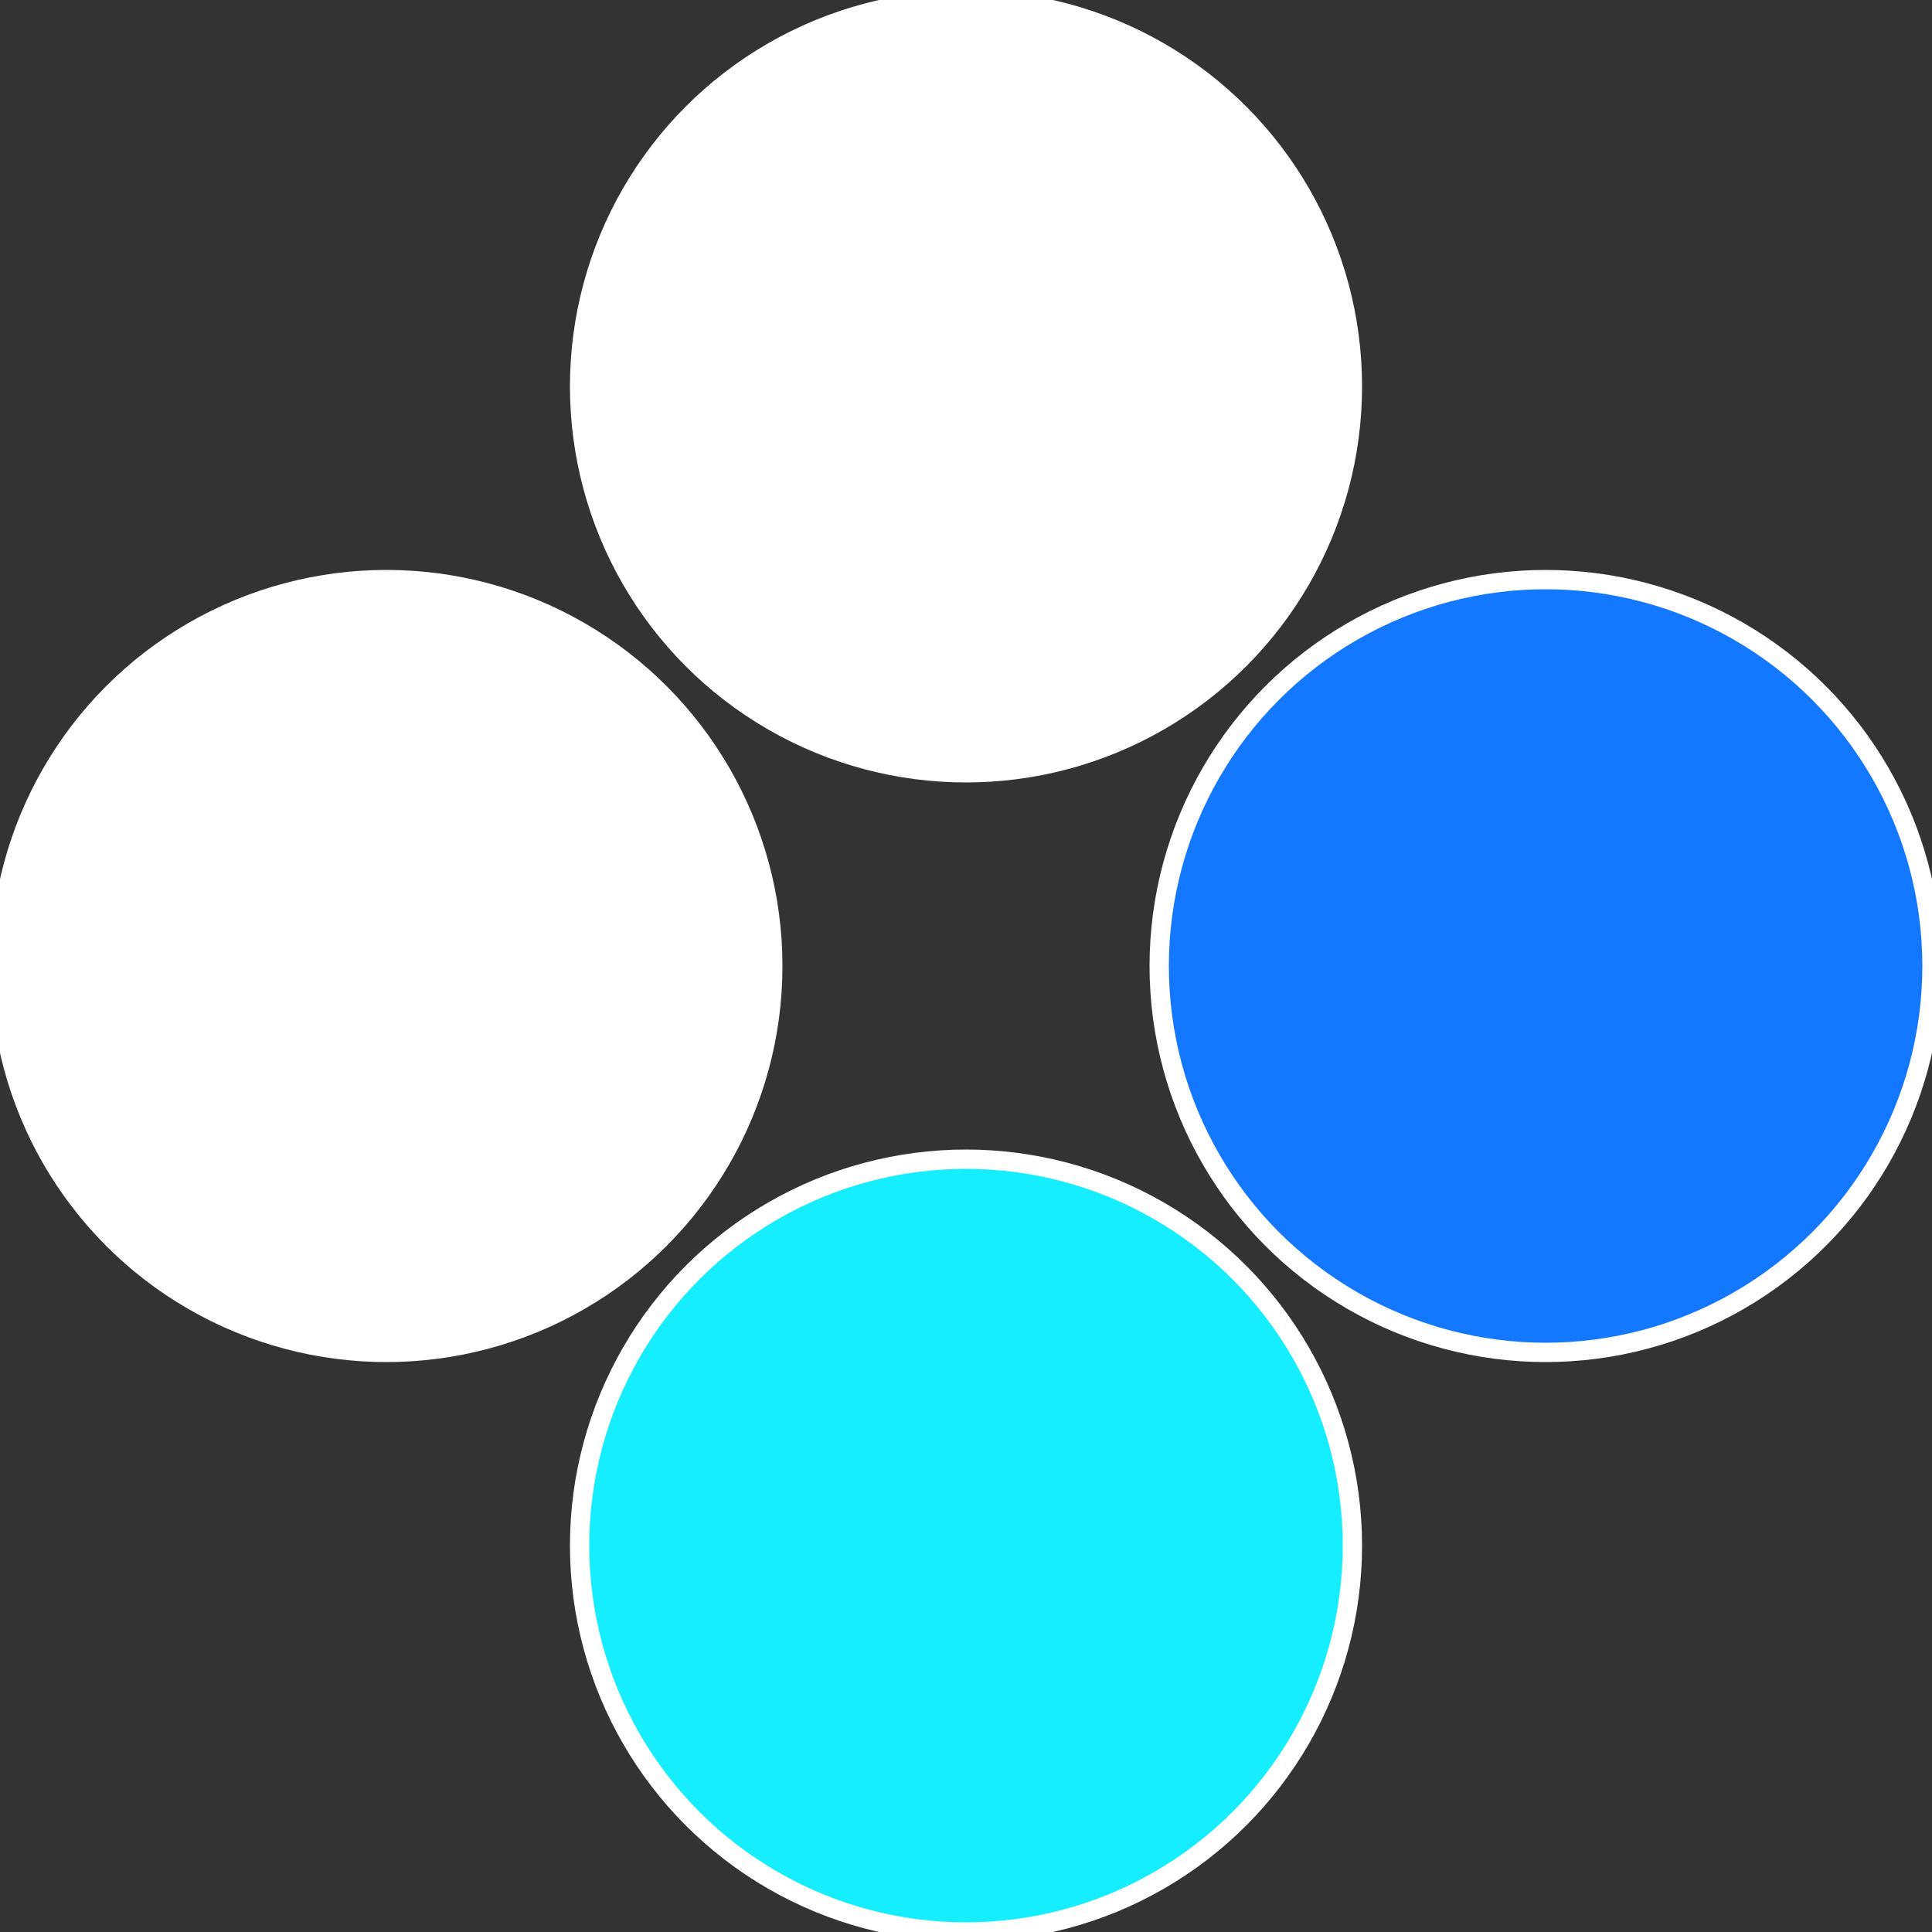
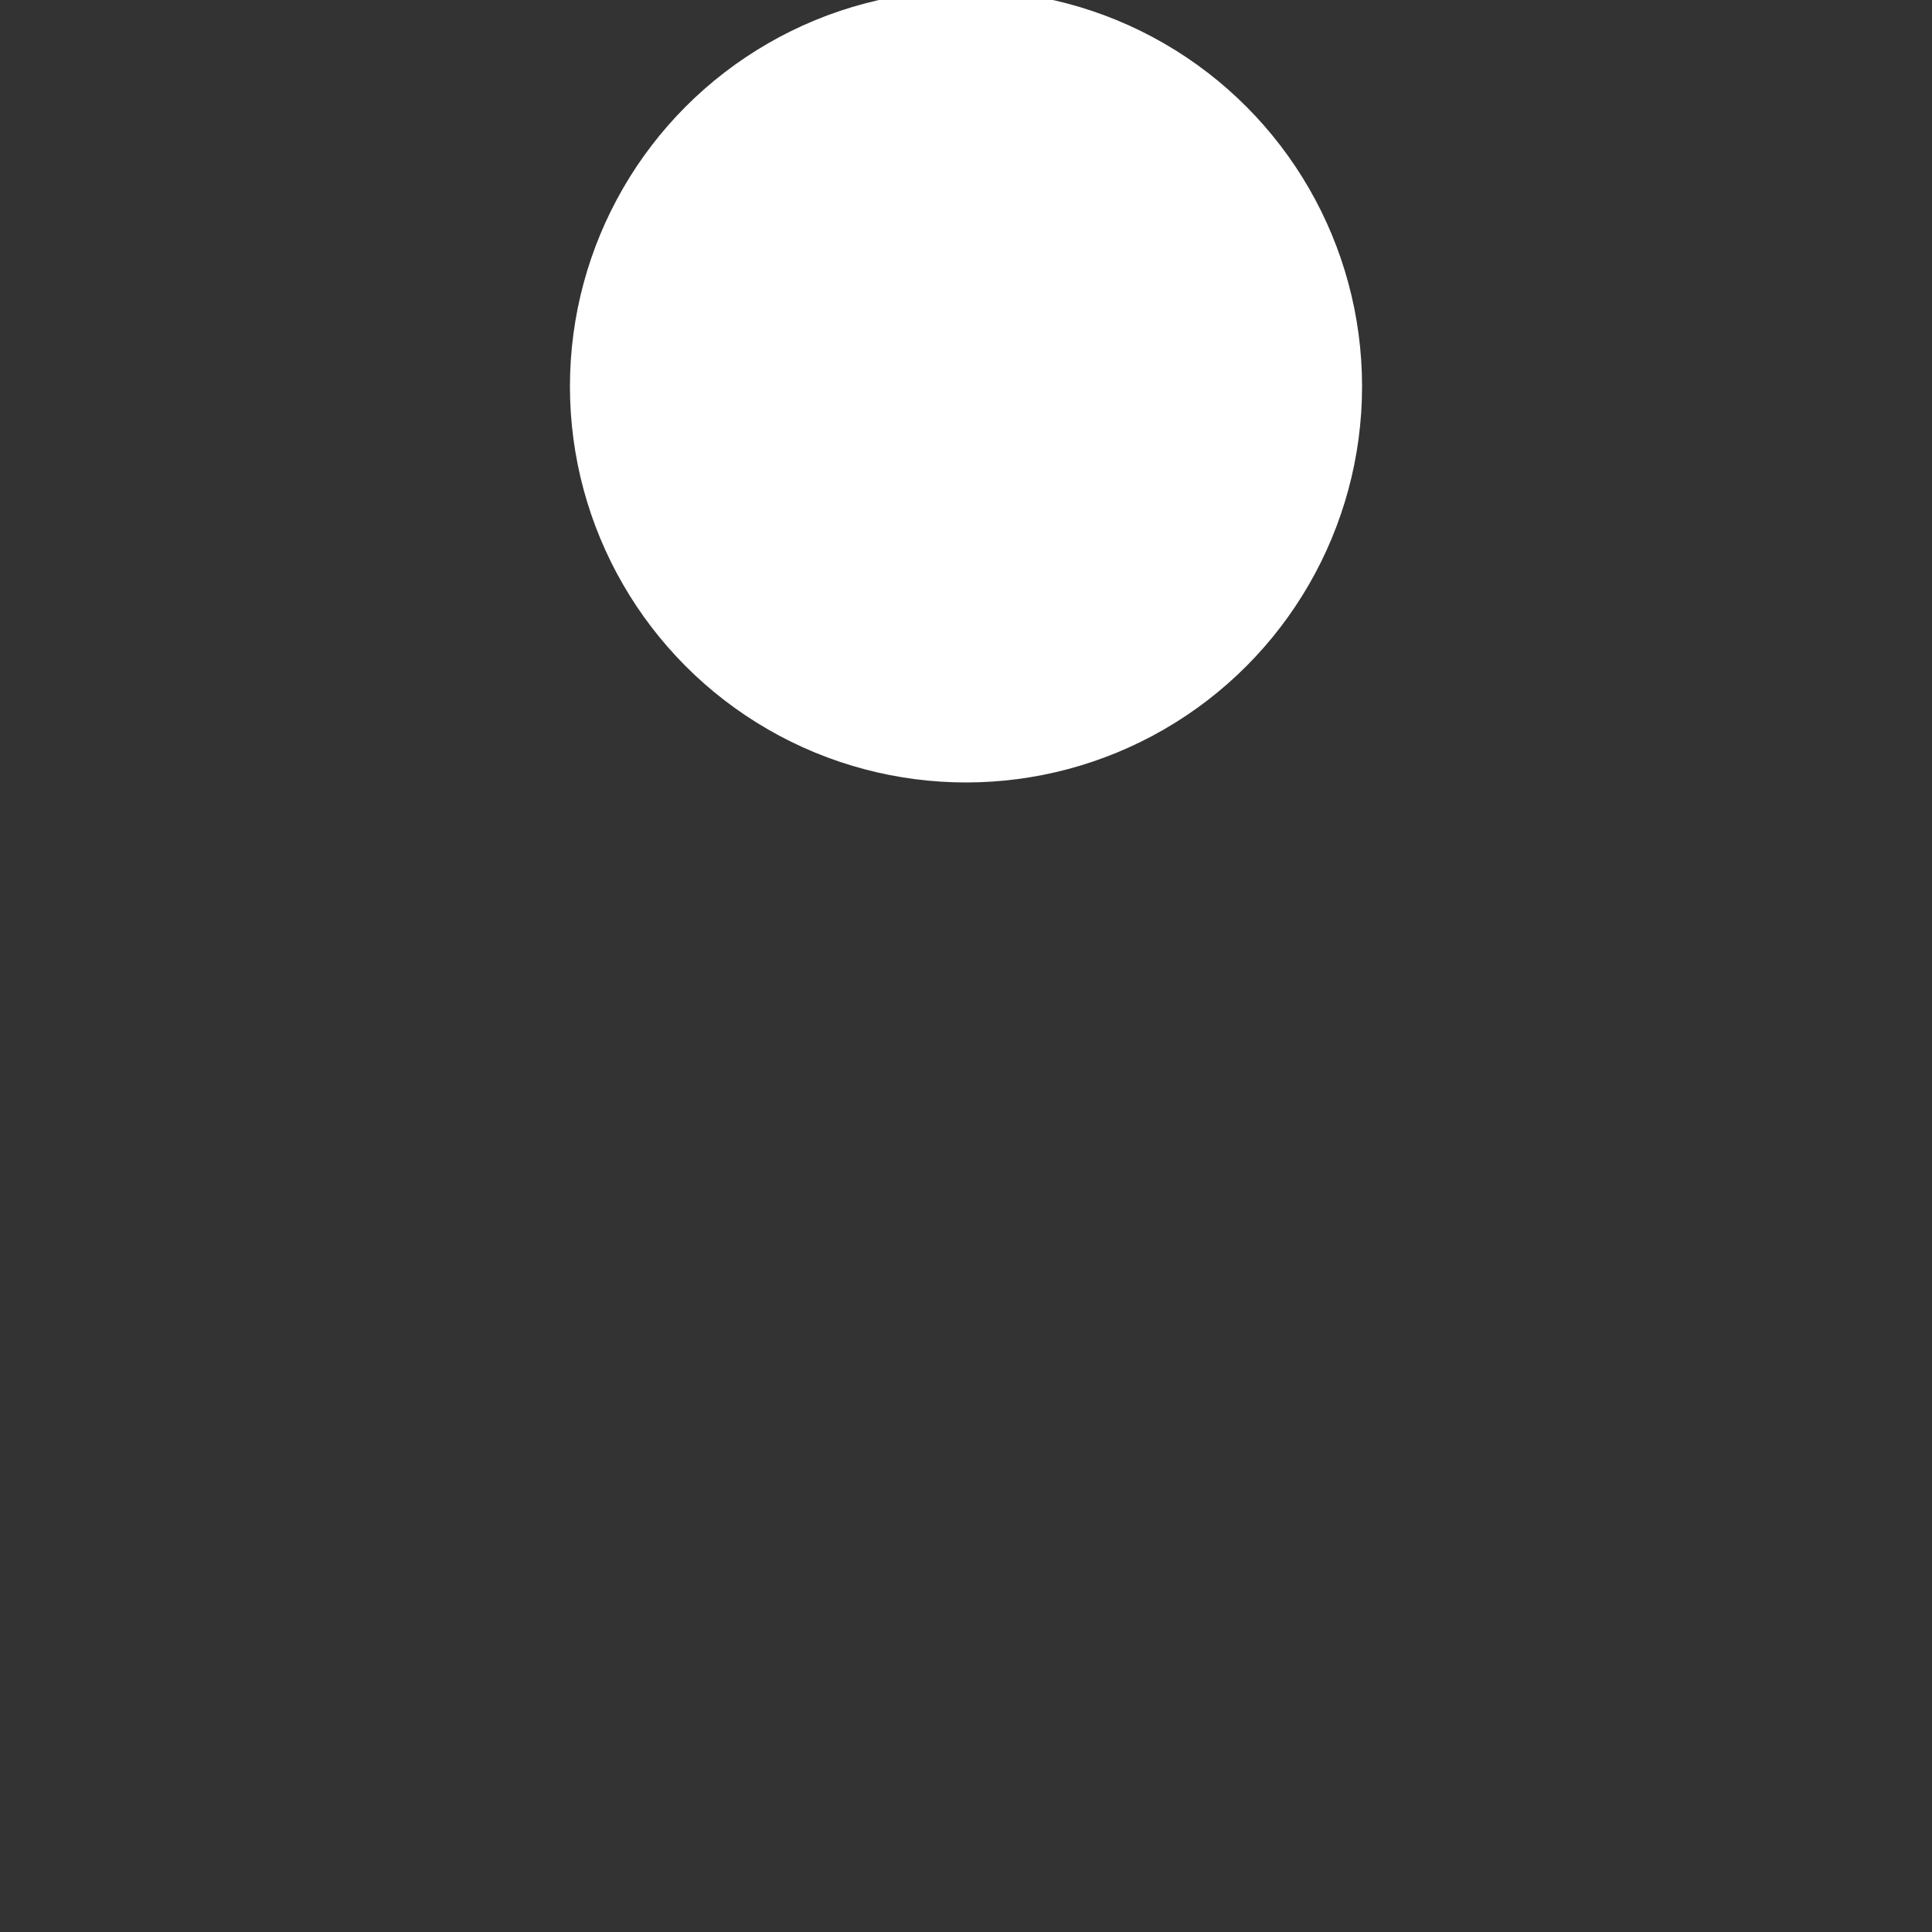
<svg xmlns="http://www.w3.org/2000/svg" width="500" height="500" viewBox="-1 -1 2 2">
  <rect x="-1" y="-1" width="2" height="2" fill="#333333" stroke="none" />
-   <circle cx="0.6" cy="0" r="0.4" fill="#1377ffffffffffffec1e14ee" stroke="#fff" stroke-width="1%" />
-   <circle cx="3.6739403974421E-17" cy="0.6" r="0.4" fill="#14eefffffffffffffe7cffffffffffffec1e" stroke="#fff" stroke-width="1%" />
-   <circle cx="-0.6" cy="7.3478807948841E-17" r="0.4" fill="#ffffffffffffee2814eeffffffffffffec1e" stroke="#fff" stroke-width="1%" />
  <circle cx="-1.1021821192326E-16" cy="-0.6" r="0.4" fill="#ffffffffffffec1e29014ee" stroke="#fff" stroke-width="1%" />
</svg>